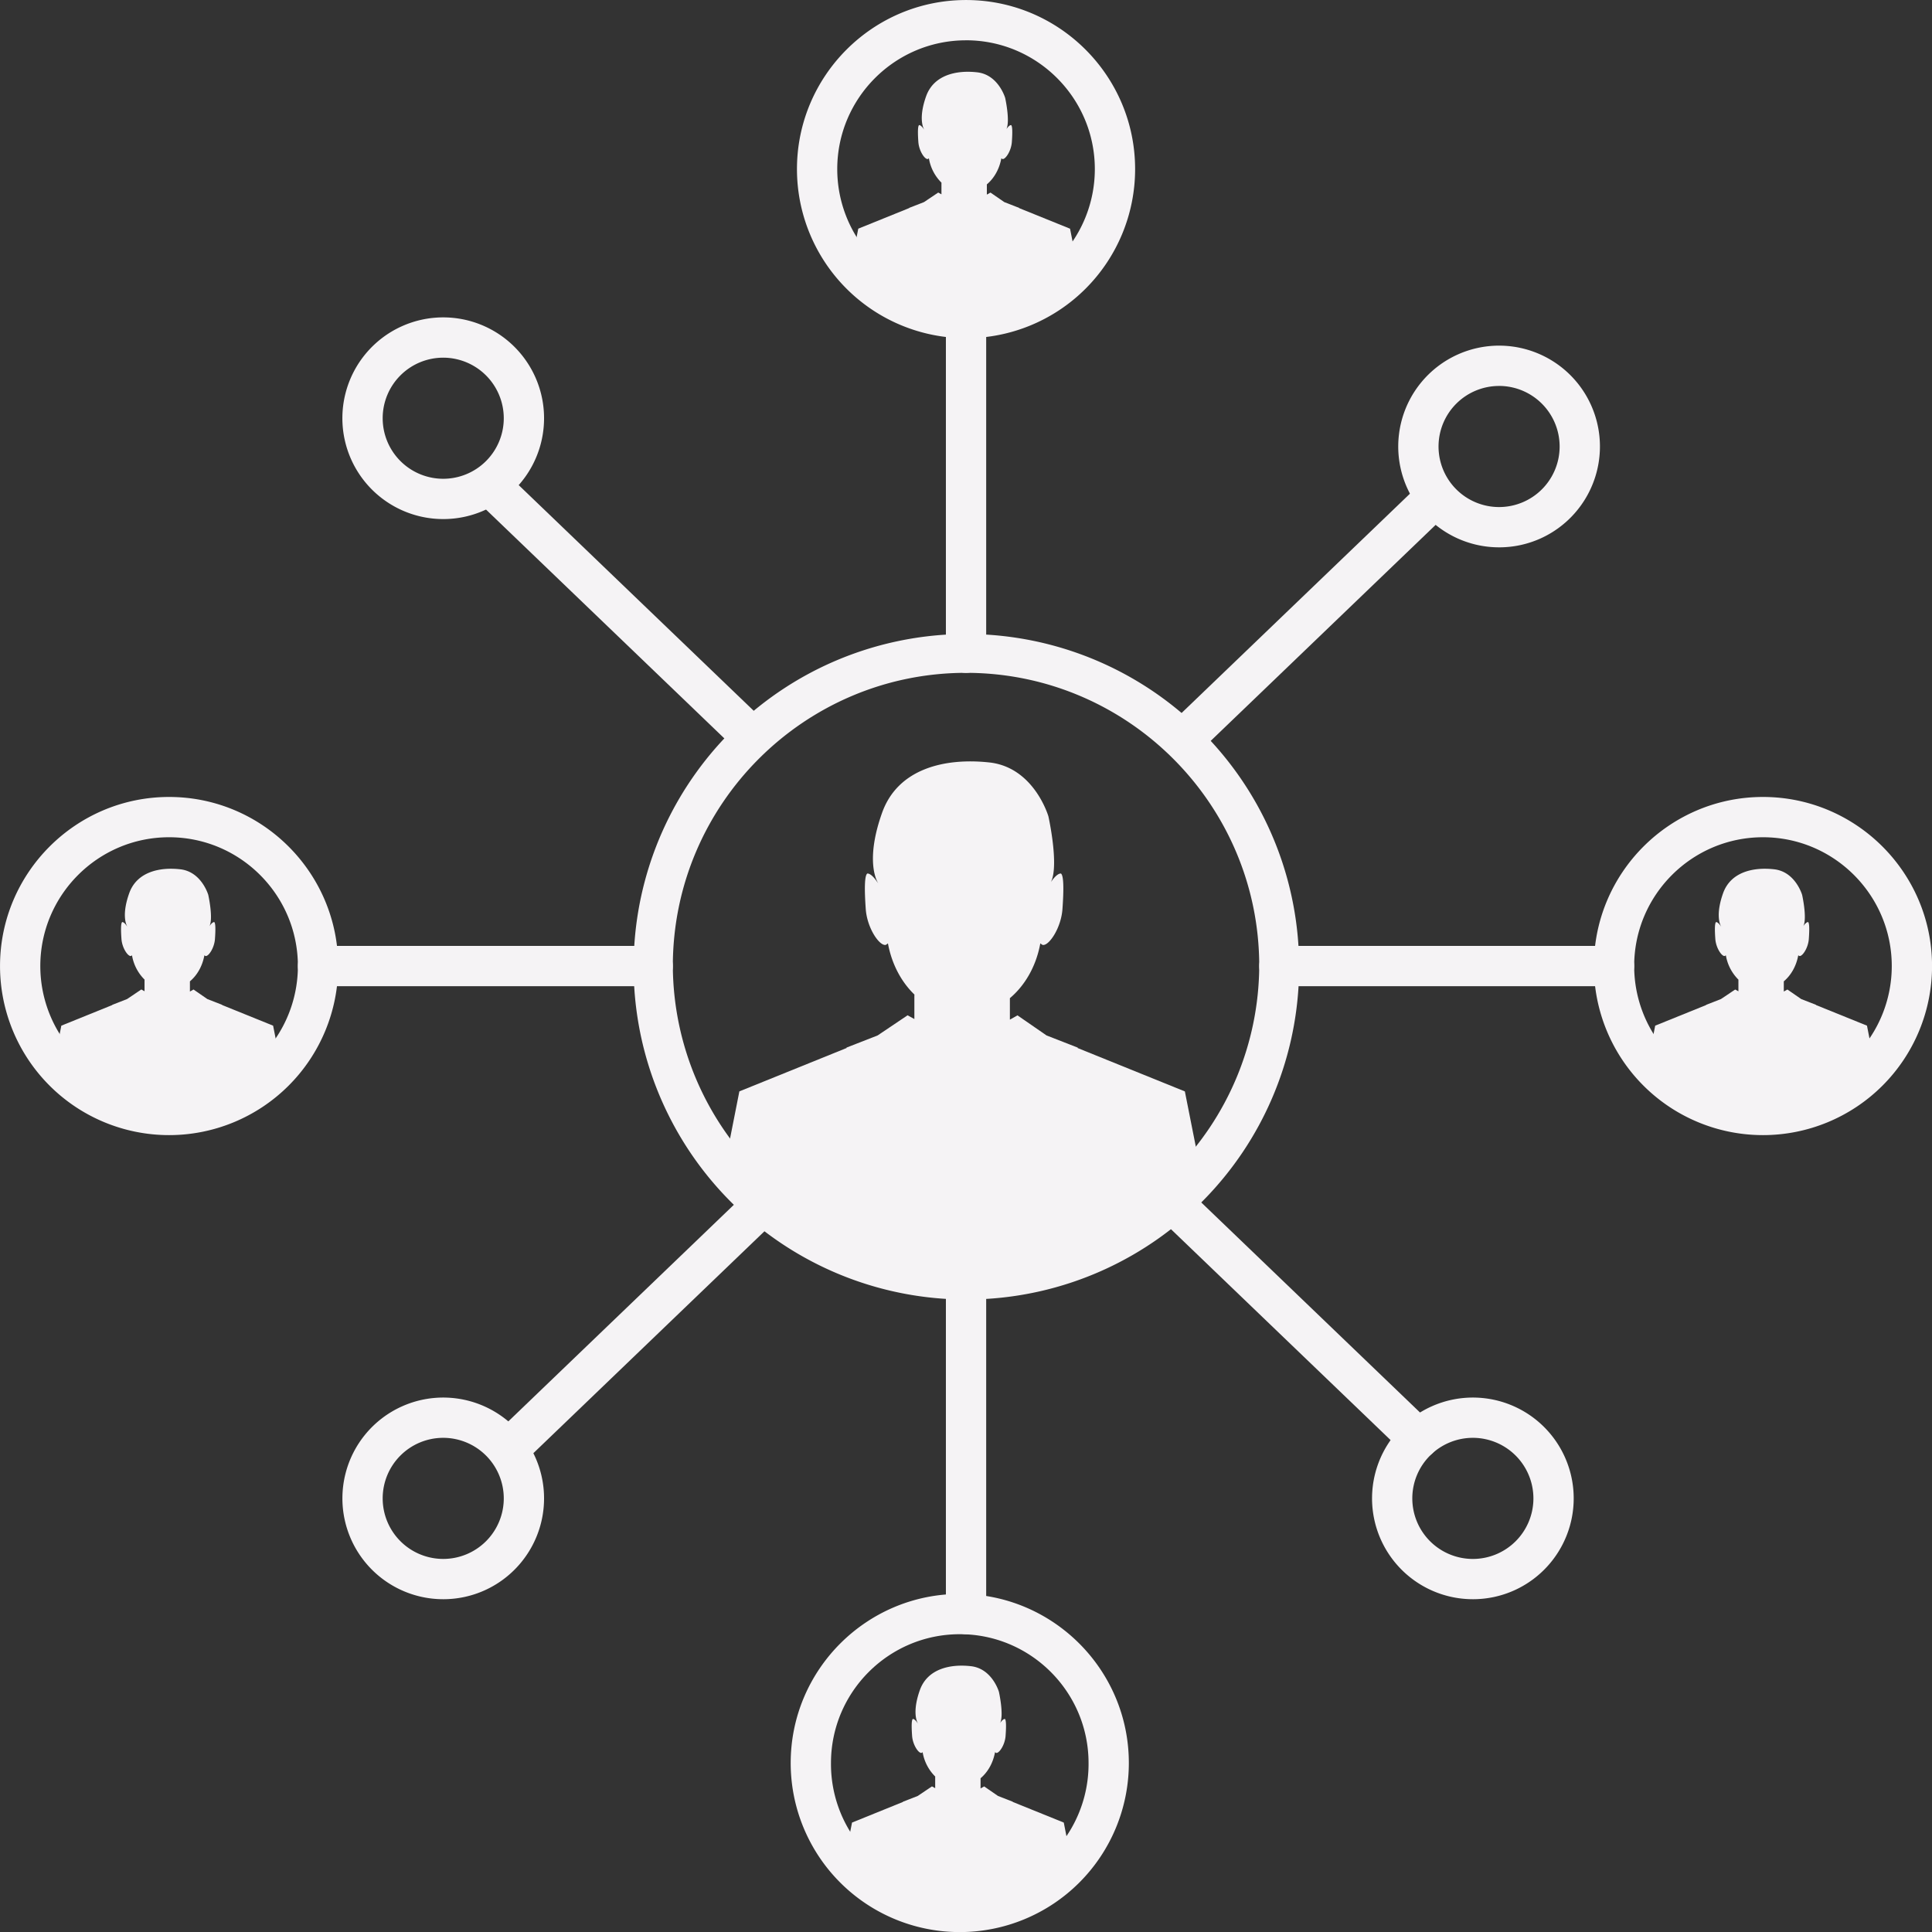
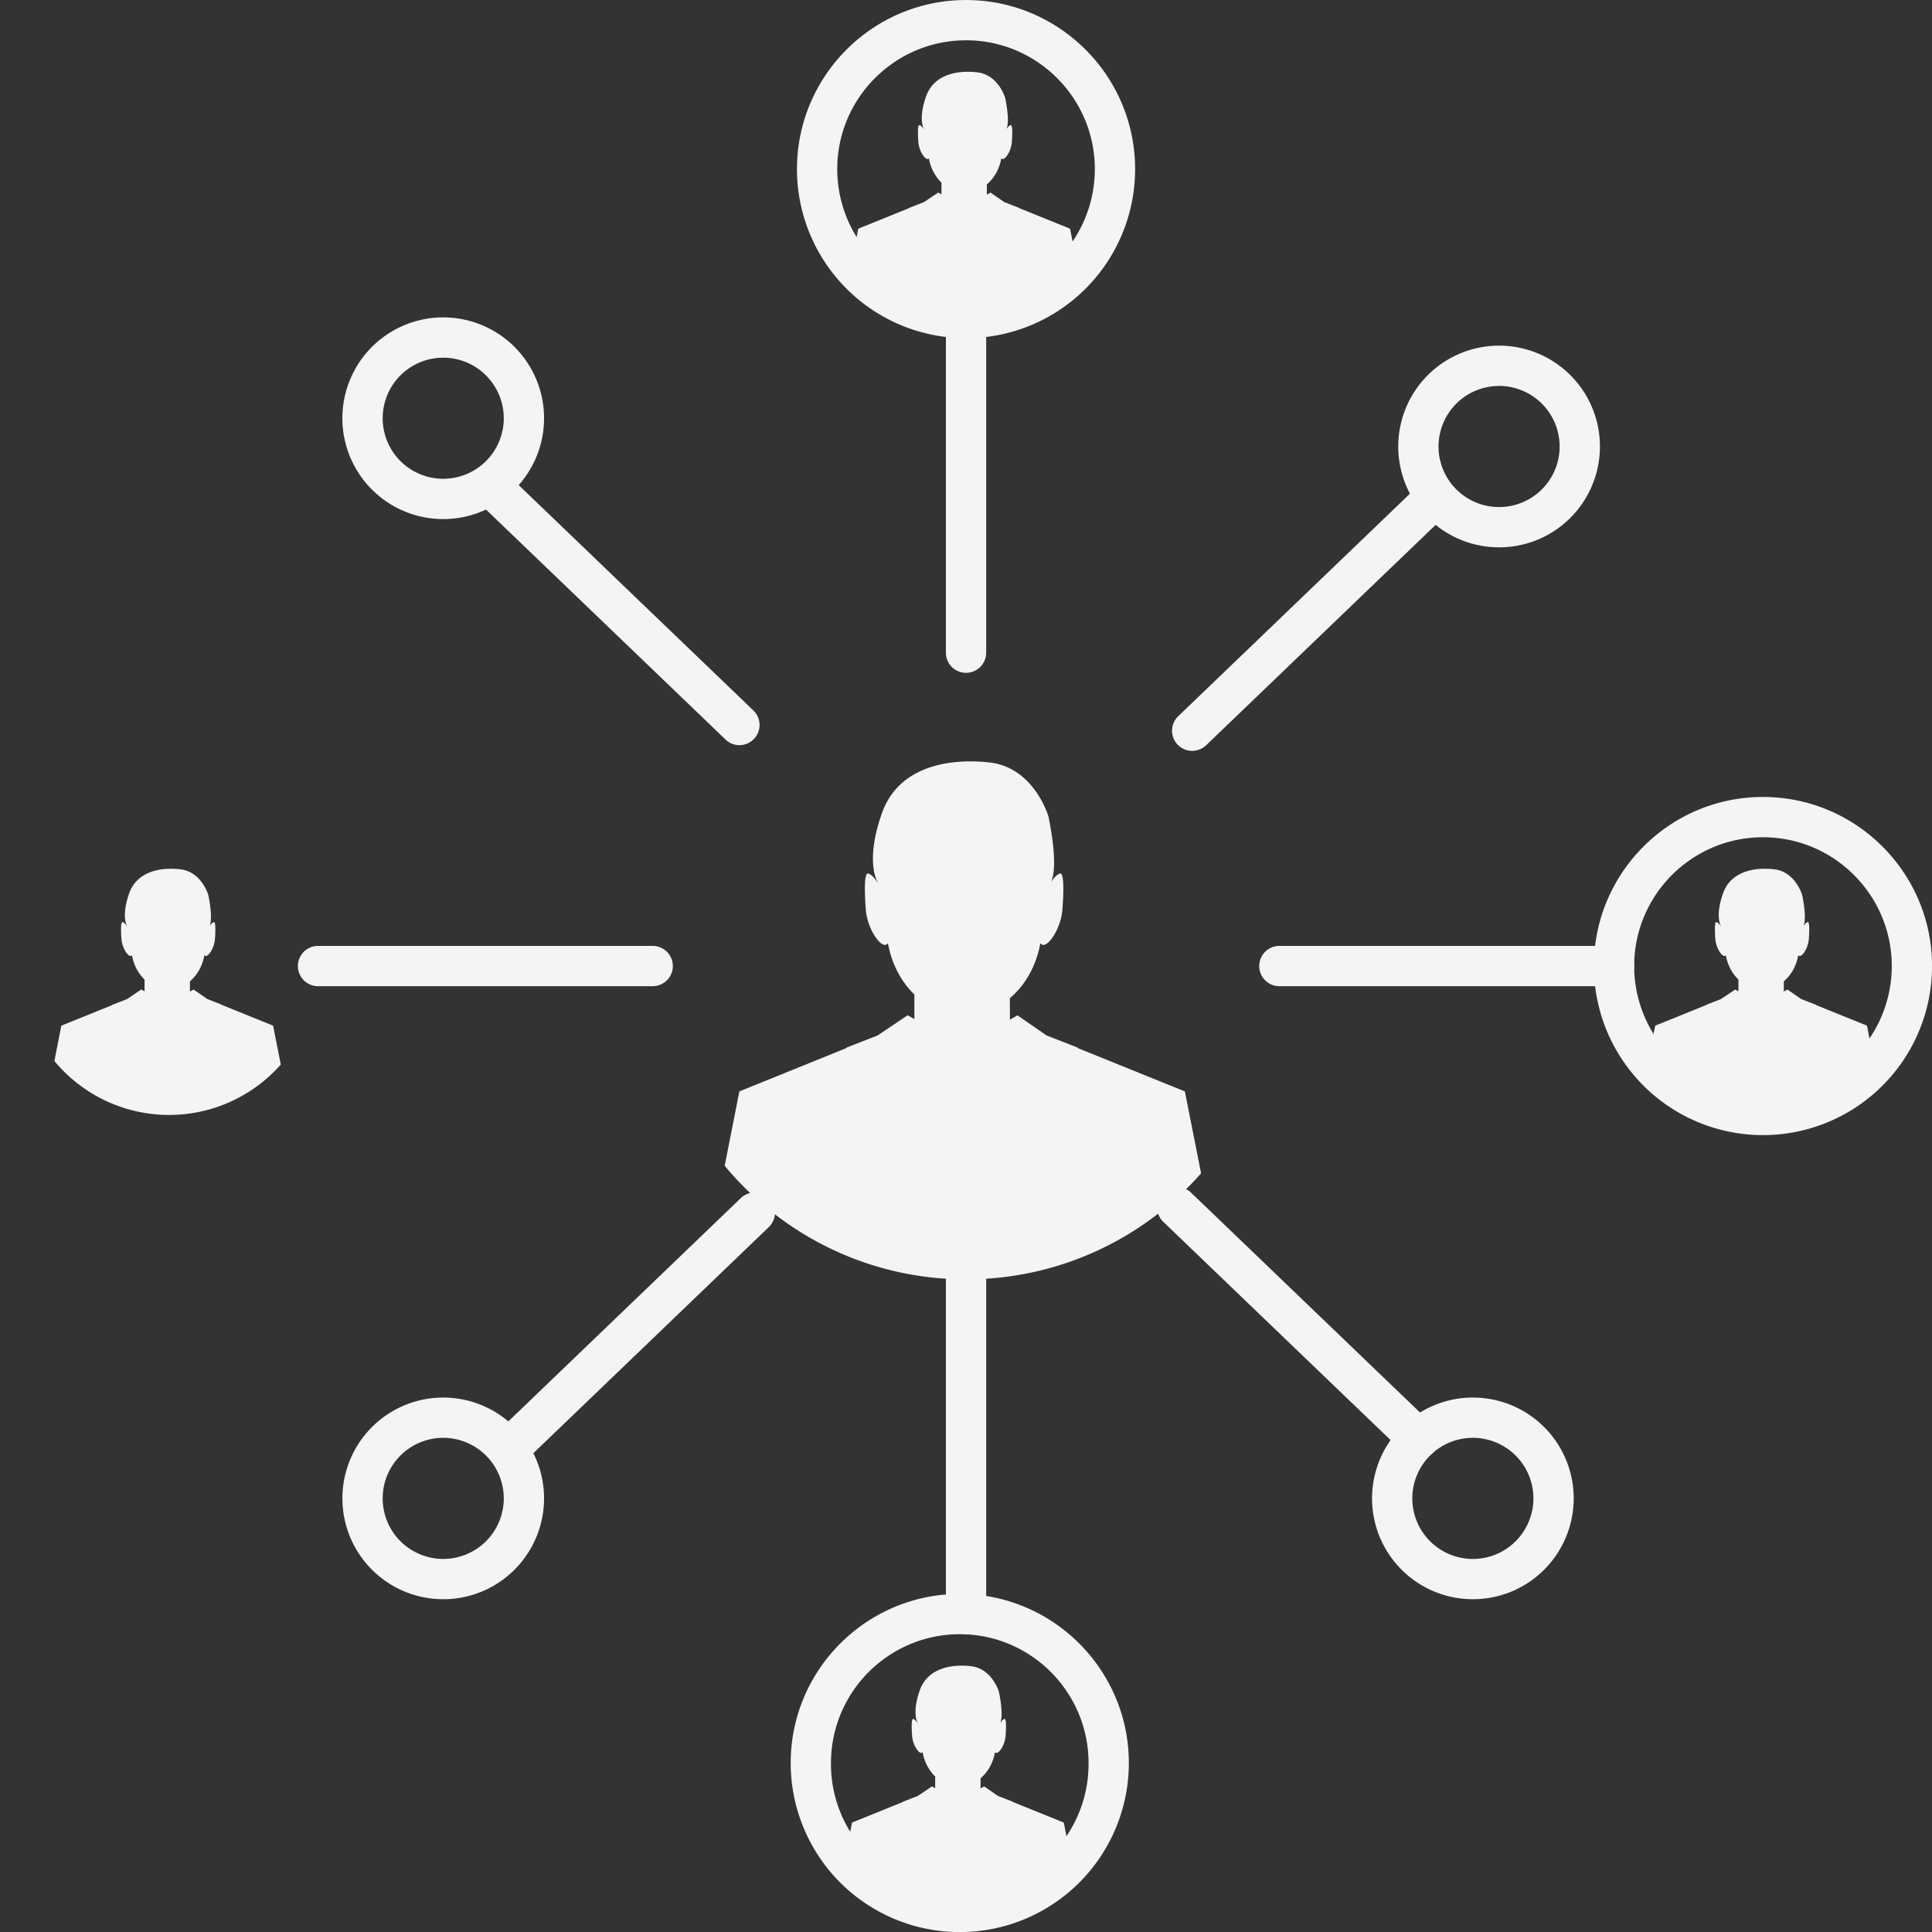
<svg xmlns="http://www.w3.org/2000/svg" data-name="Layer 1" fill="#f5f3f5" height="2398" preserveAspectRatio="xMidYMid meet" version="1" viewBox="381.5 301.0 2397.9 2398.0" width="2397.9" zoomAndPan="magnify">
  <rect x="381.5" y="301.0" width="2397.9" height="2398.0" fill="#333333" stroke="none" />
  <g id="change1_1">
    <path d="M1852.1,1655.61,1719,1601.76l.22-.47-38.8-15.15-36.08-24.93-9.42,5.33v-26.66c18.36-15.5,31.94-38.51,37.38-66l.4-2,1.75,1.26a2.8,2.8,0,0,0,2,.7c7.72,0,22.08-21.59,23.71-44.45,1.89-26.19,1.36-40.86-1.53-43.92a.87.87,0,0,0-.69-.31c-2.71,0-6.74,3.22-10.71,8.67l-1.33,1.86c10.34-20.91-3.17-81.49-3.17-81.49s-17.52-60.43-72.77-66.83c-55.28-6.11-114.1,7.21-133.72,62.6-17.68,49.72-10.83,77.37-4.67,87.46l-2.59-3.54c-3.93-5.51-8-8.73-10.74-8.73a.77.77,0,0,0-.63.31c-2.93,3.06-3.43,17.73-1.58,43.92,1.68,22.86,16,44.45,24,44.45a2.71,2.71,0,0,0,1.82-.7l1.68-1.26.42,2c5,25,16.71,46.35,32.64,61.66l-.22.24v30l-8.44-4.64-37.17,25-38.67,15.1.22.47-133.15,53.85-18.22,92.32c71.34,86.12,179.08,141,299.63,141a387.91,387.91,0,0,0,291.67-131.65Z" />
  </g>
  <g id="change1_2">
-     <path d="M1580.49,1913.9a413,413,0,1,1,173.14-37.85A412.9,412.9,0,0,1,1580.49,1913.9Zm0-777.81c-200.65,0-363.9,163.25-363.9,363.91a363.91,363.91,0,0,0,727.81,0C1944.4,1299.34,1781.15,1136.09,1580.49,1136.09Z" />
-   </g>
+     </g>
  <g id="change1_3">
    <path d="M1701.81,2563.08l-63.29-25.59.11-.23-18.44-7.2L1603,2518.21l-4.48,2.53v-12.66c8.73-7.37,15.18-18.31,17.77-31.36l.19-1,.83.6a1.31,1.31,0,0,0,1,.33c3.67,0,10.5-10.26,11.27-21.13q1.35-18.67-.72-20.87a.41.41,0,0,0-.33-.15c-1.29,0-3.2,1.53-5.09,4.12l-.64.88c4.92-9.93-1.5-38.73-1.5-38.73s-8.33-28.72-34.59-31.76-54.23,3.43-63.56,29.75c-8.4,23.63-5.15,36.78-2.22,41.57l-1.23-1.68c-1.87-2.62-3.78-4.15-5.1-4.15a.36.36,0,0,0-.3.15c-1.4,1.45-1.63,8.42-.75,20.87.79,10.87,7.61,21.13,11.38,21.13a1.26,1.26,0,0,0,.87-.33l.8-.6.2,1A55.48,55.48,0,0,0,1542.3,2506l-.1.11v14.28l-4-2.21-17.67,11.88-18.38,7.17.1.23L1439,2563.08,1430.3,2607a184.83,184.83,0,0,0,281,4.43Z" />
  </g>
  <g id="change1_4">
    <path d="M1572.71,2699a209.83,209.83,0,0,1-209.84-209.85c0-115.71,94.13-209.85,209.84-209.85s209.85,94.14,209.85,209.85A209.85,209.85,0,0,1,1572.71,2699Zm0-369.7c-88.14,0-159.84,71.71-159.84,159.85a159.85,159.85,0,1,0,319.69,0C1732.56,2401,1660.86,2329.27,1572.71,2329.27Z" />
  </g>
  <g id="change1_5">
    <path d="M2209.55,2285.86a125.14,125.14,0,1,1,93.85-42.35A124.85,124.85,0,0,1,2209.55,2285.86Zm0-200.3a75.16,75.16,0,1,0,75.15,75.15A75.23,75.23,0,0,0,2209.55,2085.56Z" />
  </g>
  <g id="change1_6">
    <path d="M2242.08,980.33A125.17,125.17,0,1,1,2335.93,938,124.82,124.82,0,0,1,2242.08,980.33Zm0-200.3a75.15,75.15,0,1,0,75.16,75.15A75.23,75.23,0,0,0,2242.08,780Z" />
  </g>
  <g id="change1_7">
    <path d="M931.61,945.24a125.16,125.16,0,1,1,93.85-42.36A124.86,124.86,0,0,1,931.61,945.24Zm0-200.31a75.15,75.15,0,1,0,75.15,75.15A75.23,75.23,0,0,0,931.61,744.93Z" />
  </g>
  <g id="change1_8">
    <path d="M931.61,2285.86a125.14,125.14,0,1,1,93.85-42.35A124.85,124.85,0,0,1,931.61,2285.86Zm0-200.3a75.15,75.15,0,1,0,75.15,75.15A75.23,75.23,0,0,0,931.61,2085.56Z" />
  </g>
  <g id="change1_9">
    <path d="M2698.7,1574l-63.28-25.6.11-.22-18.45-7.2-17.15-11.85-4.47,2.53V1519c8.72-7.36,15.17-18.3,17.76-31.35l.19-1,.83.6a1.36,1.36,0,0,0,1,.33c3.67,0,10.49-10.26,11.27-21.13q1.35-18.68-.73-20.87a.4.4,0,0,0-.33-.15c-1.29,0-3.2,1.53-5.09,4.12l-.63.88c4.92-9.93-1.51-38.73-1.51-38.73s-8.32-28.72-34.59-31.76-54.23,3.42-63.55,29.75c-8.4,23.63-5.15,36.78-2.22,41.57l-1.23-1.68c-1.87-2.62-3.79-4.15-5.11-4.15a.38.38,0,0,0-.3.15q-2.08,2.17-.75,20.87c.8,10.87,7.62,21.13,11.39,21.13a1.33,1.33,0,0,0,.87-.33l.79-.6.2,1a55.49,55.49,0,0,0,15.52,29.31l-.11.11v14.28l-4-2.21L2517.41,1541l-18.38,7.17.11.22-63.29,25.6-8.66,43.88a184.85,184.85,0,0,0,281,4.43Z" />
  </g>
  <g id="change1_10">
    <path d="M2569.61,1709.85A209.85,209.85,0,0,1,2359.76,1500c0-115.71,94.14-209.85,209.85-209.85s209.85,94.14,209.85,209.85a209.85,209.85,0,0,1-209.85,209.85Zm0-369.7c-88.14,0-159.85,71.71-159.85,159.85a159.85,159.85,0,0,0,319.7,0C2729.46,1411.86,2657.75,1340.15,2569.61,1340.15Z" />
  </g>
  <g id="change1_11">
    <path d="M720.47,1574l-63.28-25.6.1-.22-18.44-7.2-17.15-11.85-4.48,2.53V1519c8.73-7.36,15.18-18.3,17.77-31.35l.19-1,.83.6a1.35,1.35,0,0,0,1,.33c3.68,0,10.5-10.26,11.28-21.13q1.34-18.68-.73-20.87a.41.41,0,0,0-.33-.15c-1.29,0-3.2,1.53-5.09,4.12l-.63.88c4.91-9.93-1.51-38.73-1.51-38.73s-8.32-28.72-34.59-31.76-54.23,3.42-63.56,29.75c-8.4,23.63-5.14,36.78-2.22,41.57l-1.23-1.68c-1.86-2.62-3.78-4.15-5.1-4.15a.36.36,0,0,0-.3.15q-2.09,2.17-.75,20.87c.8,10.87,7.61,21.13,11.39,21.13a1.3,1.3,0,0,0,.86-.33l.8-.6.2,1A55.42,55.42,0,0,0,561,1516.91l-.11.11v14.28l-4-2.21L539.18,1541l-18.38,7.17.1.22L457.62,1574,449,1617.84A184.85,184.85,0,0,0,730,1622.27Z" />
  </g>
  <g id="change1_12">
-     <path d="M591.38,1709.85A209.85,209.85,0,0,1,381.53,1500c0-115.71,94.14-209.85,209.85-209.85S801.23,1384.29,801.23,1500a209.85,209.85,0,0,1-209.85,209.85Zm0-369.7c-88.14,0-159.85,71.71-159.85,159.85a159.85,159.85,0,0,0,319.7,0C751.23,1411.86,679.52,1340.15,591.38,1340.15Z" />
-   </g>
+     </g>
  <g id="change1_13">
    <path d="M1709.59,584.85l-63.28-25.6.1-.22-18.44-7.2L1610.82,540l-4.48,2.53V529.84c8.73-7.37,15.18-18.31,17.77-31.36l.19-1,.83.6a1.31,1.31,0,0,0,.95.33c3.68,0,10.5-10.26,11.28-21.12.89-12.45.64-19.43-.73-20.88a.41.41,0,0,0-.33-.15c-1.29,0-3.2,1.54-5.09,4.12l-.63.89c4.91-9.94-1.51-38.73-1.51-38.73s-8.33-28.73-34.59-31.77-54.23,3.43-63.56,29.76c-8.4,23.63-5.14,36.77-2.22,41.57l-1.23-1.69c-1.86-2.61-3.78-4.15-5.1-4.15a.36.36,0,0,0-.3.15c-1.39,1.45-1.63,8.43-.75,20.88.8,10.86,7.61,21.12,11.39,21.12a1.25,1.25,0,0,0,.86-.33l.8-.6.2,1a55.38,55.38,0,0,0,15.52,29.31l-.11.11v14.28l-4-2.2-17.67,11.87L1509.92,559l.1.22-63.28,25.6-8.66,43.88a184.86,184.86,0,0,0,281.05,4.43Z" />
  </g>
  <g id="change1_14">
    <path d="M1580.5,720.73a209.85,209.85,0,0,1-209.85-209.85c0-115.71,94.14-209.85,209.85-209.85s209.85,94.14,209.85,209.85A209.85,209.85,0,0,1,1580.5,720.73Zm0-369.7c-88.14,0-159.85,71.71-159.85,159.85a159.85,159.85,0,0,0,319.7,0C1740.35,422.74,1668.64,351,1580.5,351Z" />
  </g>
  <g id="change1_15">
    <path d="M1580.5,2329.27a25,25,0,0,1-25-25V1888.91a25,25,0,1,1,50,0v415.36A25,25,0,0,1,1580.5,2329.27Z" />
  </g>
  <g id="change1_16">
    <path d="M1018.54,2118.9a25,25,0,0,1-17.32-43l299.59-287.7a25,25,0,1,1,34.63,36.06l-299.59,287.7A24.87,24.87,0,0,1,1018.54,2118.9Z" />
  </g>
  <g id="change1_17">
    <path d="M1861.17,1232.93a25,25,0,0,1-17.32-43l299.59-287.7a25,25,0,0,1,34.63,36.07L1878.48,1226A24.92,24.92,0,0,1,1861.17,1232.93Z" />
  </g>
  <g id="change1_18">
    <path d="M2141.93,2111.83a24.91,24.91,0,0,1-17.32-7L1825,1817.16a25,25,0,0,1,34.63-36.06l299.6,287.7a25,25,0,0,1-17.32,43Z" />
  </g>
  <g id="change1_19">
    <path d="M1299.3,1225.87a24.92,24.92,0,0,1-17.31-7L982.39,931.2A25,25,0,0,1,1017,895.13l299.59,287.7a25,25,0,0,1-17.32,43Z" />
  </g>
  <g id="change1_20">
    <path d="M2384.76,1525H1969.4a25,25,0,0,1,0-50h415.36a25,25,0,0,1,0,50Z" />
  </g>
  <g id="change1_21">
    <path d="M1191.59,1525H776.23a25,25,0,0,1,0-50h415.36a25,25,0,1,1,0,50Z" />
  </g>
  <g id="change1_22">
    <path d="M1580.5,1136.09a25,25,0,0,1-25-25V695.73a25,25,0,0,1,50,0v415.36A25,25,0,0,1,1580.5,1136.09Z" />
  </g>
</svg>